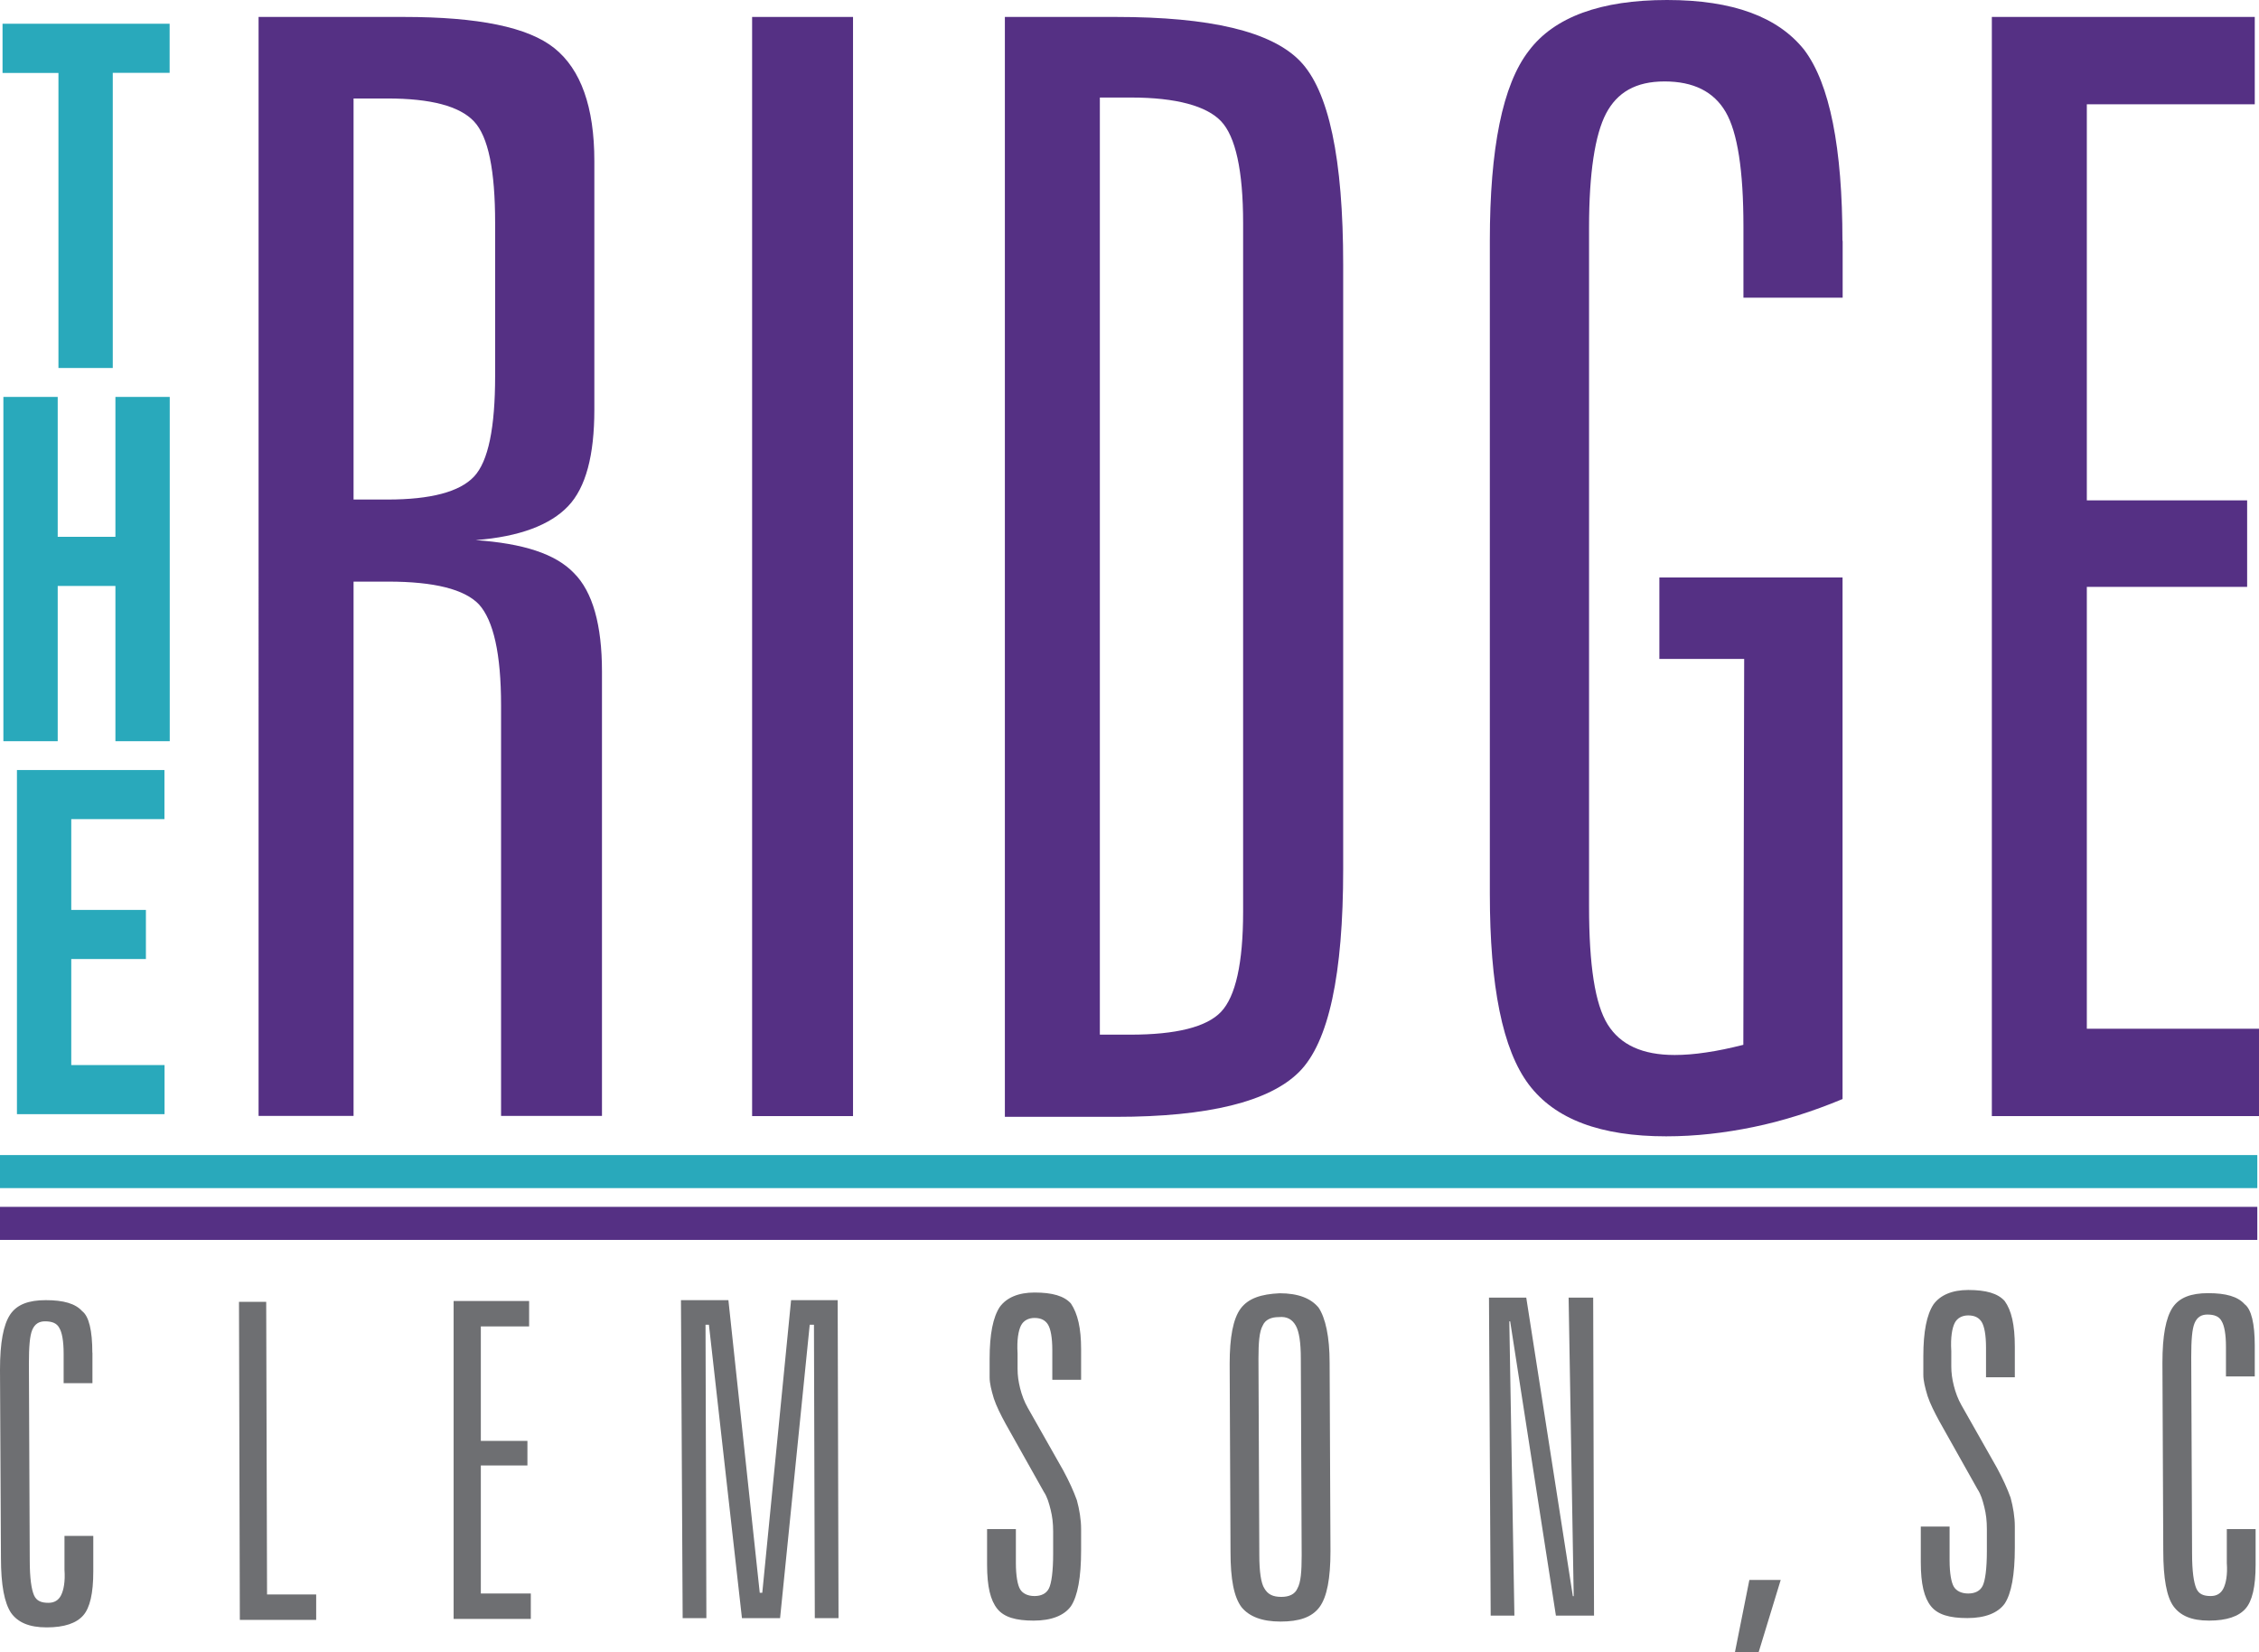
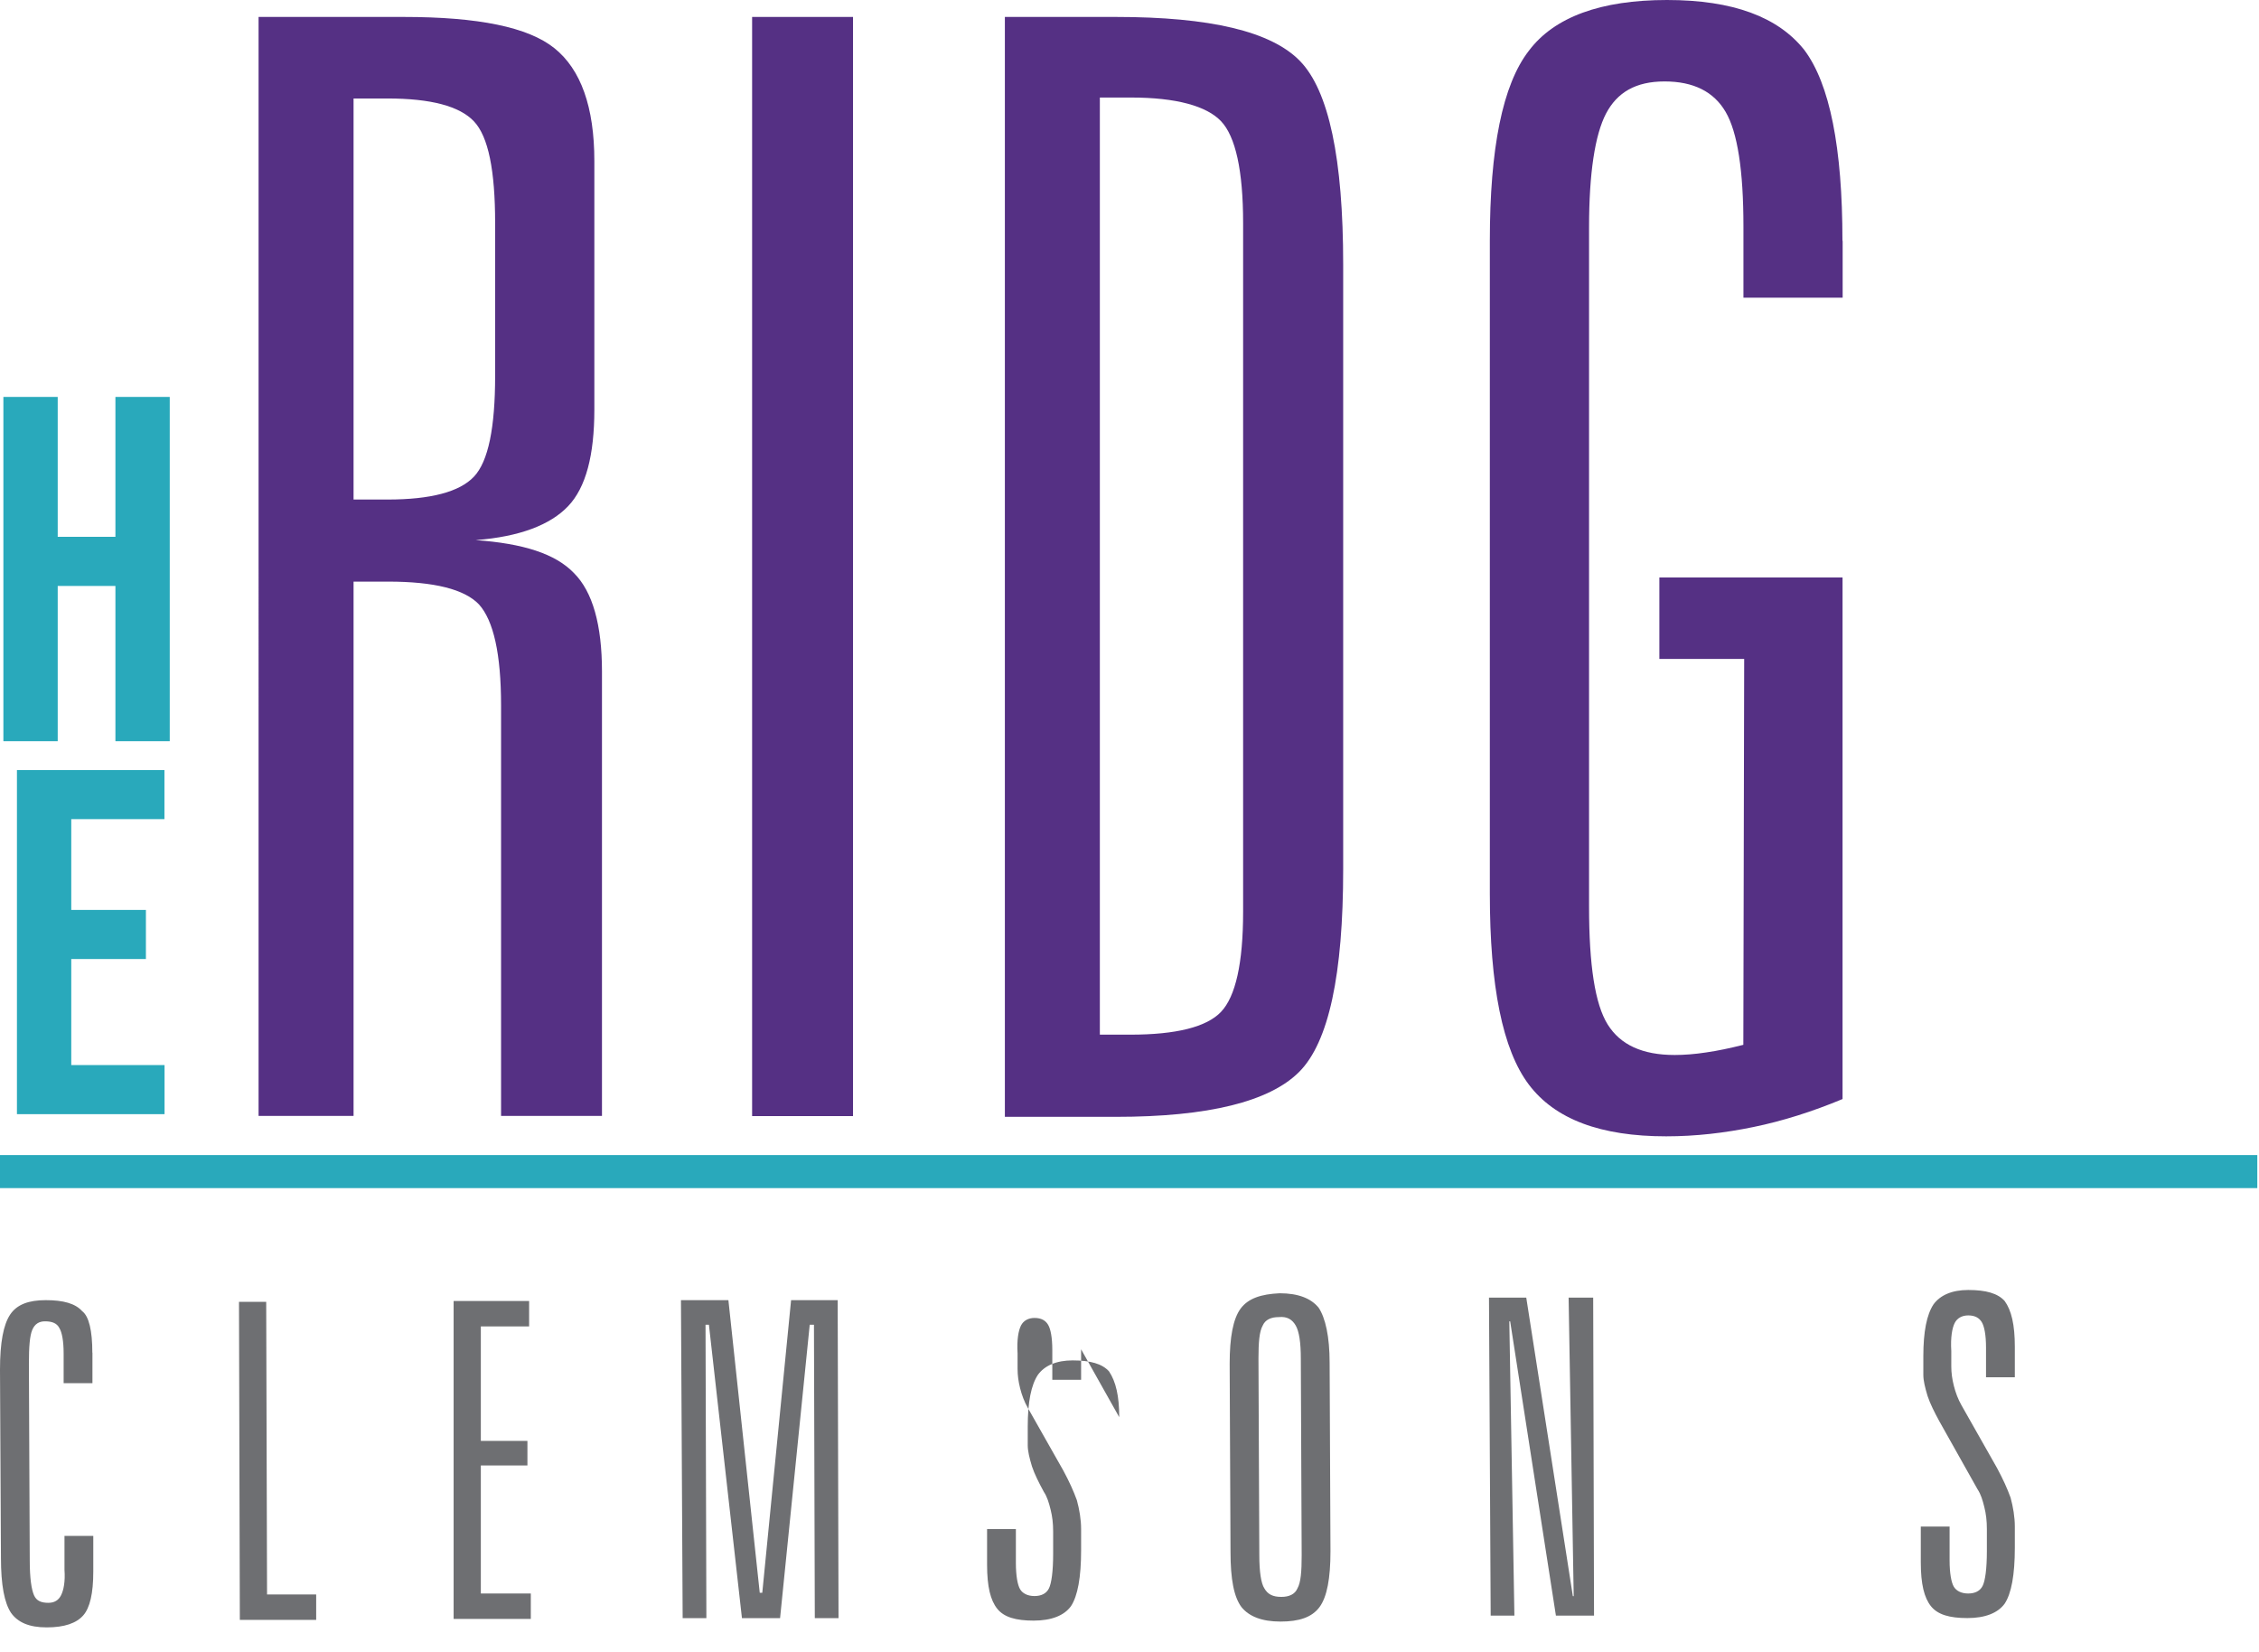
<svg xmlns="http://www.w3.org/2000/svg" id="Layer_1" width="213.34" height="156" viewBox="0 0 213.34 156">
  <defs>
    <style>
      .cls-1 {
        fill: #6e6f72;
      }

      .cls-2 {
        fill: #29a9bb;
      }

      .cls-3 {
        fill: #553084;
      }
    </style>
  </defs>
  <g>
    <path class="cls-3" d="M24.43,1.6h13.69c7.05,0,11.77.96,14.25,2.96,2.48,2,3.76,5.53,3.76,10.65v23.46c0,4.32-.8,7.37-2.48,9.13-1.68,1.76-4.56,2.88-8.73,3.2,4.48.32,7.53,1.28,9.29,3.12,1.76,1.76,2.64,4.89,2.64,9.29v41.96h-9.53v-38.76c0-4.89-.72-8.01-2.08-9.53-1.36-1.44-4.24-2.16-8.57-2.16h-3.28v50.45h-8.97V1.6ZM33.39,9.21v37.96h3.2c4.08,0,6.81-.72,8.17-2.16s2-4.64,2-9.53v-14.41c0-4.97-.64-8.17-2-9.61s-4.08-2.16-8.17-2.16h-3.2v-.08Z" />
    <path class="cls-3" d="M71.03,1.6h9.53v103.79h-9.53V1.6Z" />
    <path class="cls-3" d="M94.9,1.6h10.49c8.89,0,14.66,1.36,17.38,4.16s4.08,9.21,4.08,19.22v57.1c0,9.93-1.36,16.34-4.16,19.14s-8.57,4.24-17.3,4.24h-10.49s0-103.87,0-103.87ZM103.87,9.21v88.49h2.88c4.32,0,7.21-.72,8.57-2.16,1.36-1.44,2.08-4.56,2.08-9.45V21.06c0-4.97-.72-8.17-2.08-9.61s-4.24-2.24-8.49-2.24h-2.96Z" />
    <path class="cls-3" d="M174.02,22.74v5.37h-9.37v-6.73c0-5.29-.56-8.89-1.68-10.81-1.12-1.92-3.04-2.88-5.77-2.88s-4.48,1.04-5.53,3.04c-1.04,2-1.6,5.61-1.6,10.73v64.15c0,5.53.56,9.21,1.76,11.13,1.2,1.92,3.28,2.88,6.33,2.88.88,0,1.92-.08,2.96-.24,1.12-.16,2.24-.4,3.52-.72l.08-36.44h-8.01v-7.69h17.3v49.25c-2.88,1.2-5.69,2.08-8.41,2.64s-5.45.88-8.25.88c-6.17,0-10.49-1.6-12.97-4.89s-3.68-9.29-3.68-18.02V22.74c0-8.73,1.2-14.74,3.68-17.94,2.4-3.2,6.81-4.8,13.05-4.8s10.49,1.6,12.97,4.72c2.4,3.2,3.6,9.21,3.6,18.02Z" />
-     <path class="cls-3" d="M188.19,1.6h24.75v8.25h-15.86v37.4h15.14v8.17h-15.14v41.72h16.26v8.25h-25.23V1.6h.08Z" />
  </g>
  <g>
    <path class="cls-1" d="M8.73,127.73v2.88h-2.72v-2.8c0-1.2-.16-2-.4-2.4-.24-.48-.72-.64-1.36-.64-.56,0-.96.24-1.2.8s-.32,1.6-.32,3.2l.08,18.58c0,1.68.16,2.72.4,3.28s.72.72,1.36.72c.56,0,.96-.24,1.2-.72.24-.48.4-1.28.32-2.4v-3.2h2.72v3.36c0,2.08-.32,3.44-.96,4.16s-1.76,1.12-3.44,1.12-2.72-.48-3.36-1.36c-.64-.96-.96-2.64-.96-5.21L0,129.33C0,126.77.32,125.09.96,124.13s1.76-1.36,3.36-1.36c1.68,0,2.8.32,3.44,1.04.64.48.96,1.84.96,3.92Z" />
    <path class="cls-1" d="M22.58,122.93h2.56l.08,27.63h4.64v2.4h-7.21l-.08-30.03Z" />
    <path class="cls-1" d="M42.84,122.85h7.13v2.4h-4.56v10.81h4.4v2.32h-4.4v12.09h4.72v2.4h-7.29v-30.03Z" />
    <path class="cls-1" d="M64.31,122.77h4.48l2.96,27.63h.24l2.72-27.63h4.4l.08,30.03h-2.24l-.08-27.71h-.4l-2.8,27.71h-3.6l-3.12-27.71h-.32l.08,27.71h-2.24l-.16-30.03Z" />
-     <path class="cls-1" d="M102.1,127.41v2.88h-2.72v-2.8c0-1.2-.16-2-.4-2.4s-.64-.64-1.28-.64c-.56,0-1.04.24-1.28.72s-.4,1.36-.32,2.64v1.44c0,.64.08,1.2.24,1.84.16.64.4,1.28.72,1.84l3.36,5.93c.56,1.04.96,1.92,1.28,2.8.24.88.4,1.84.4,2.72v2c0,2.56-.32,4.32-.96,5.29-.64.88-1.84,1.36-3.52,1.36s-2.8-.32-3.44-1.12-.96-2.08-.96-4.16v-3.36h2.72v3.2c0,1.2.16,2.08.4,2.48s.72.64,1.36.64,1.12-.24,1.36-.72.4-1.6.4-3.28v-2.08c0-.8-.08-1.44-.24-2.08s-.32-1.2-.64-1.68l-3.6-6.41c-.48-.88-.88-1.68-1.12-2.4-.24-.8-.4-1.44-.4-2v-1.76c0-2.32.32-3.92.96-4.89.64-.88,1.76-1.36,3.28-1.36,1.68,0,2.8.32,3.44,1.04.64.96.96,2.32.96,4.32Z" />
+     <path class="cls-1" d="M102.1,127.41v2.88h-2.72v-2.8c0-1.2-.16-2-.4-2.4s-.64-.64-1.28-.64c-.56,0-1.04.24-1.28.72s-.4,1.36-.32,2.64v1.44c0,.64.08,1.2.24,1.84.16.64.4,1.28.72,1.84l3.36,5.93c.56,1.04.96,1.92,1.28,2.8.24.88.4,1.84.4,2.72v2c0,2.56-.32,4.32-.96,5.29-.64.88-1.84,1.36-3.52,1.36s-2.8-.32-3.44-1.12-.96-2.08-.96-4.16v-3.36h2.72v3.2c0,1.2.16,2.08.4,2.48s.72.64,1.36.64,1.12-.24,1.36-.72.4-1.6.4-3.28v-2.08c0-.8-.08-1.44-.24-2.08s-.32-1.2-.64-1.68c-.48-.88-.88-1.68-1.12-2.4-.24-.8-.4-1.44-.4-2v-1.76c0-2.32.32-3.92.96-4.89.64-.88,1.76-1.36,3.28-1.36,1.68,0,2.8.32,3.44,1.04.64.96.96,2.32.96,4.32Z" />
    <path class="cls-1" d="M125.57,128.69l.08,17.78c0,2.56-.32,4.32-1.04,5.29-.72.96-1.92,1.36-3.68,1.36s-2.96-.48-3.68-1.36c-.72-.96-1.04-2.64-1.04-5.21l-.08-17.78c0-2.48.32-4.24,1.04-5.21.72-.96,1.92-1.36,3.68-1.44,1.76,0,2.96.48,3.68,1.36.64.96,1.04,2.72,1.04,5.21ZM122.85,128.29c0-1.52-.16-2.56-.48-3.12s-.8-.88-1.6-.8c-.72,0-1.28.24-1.52.8-.32.56-.4,1.6-.4,3.12l.08,18.58c0,1.52.16,2.64.48,3.12.32.56.8.8,1.6.8.72,0,1.28-.24,1.52-.8.32-.56.4-1.6.4-3.12l-.08-18.58Z" />
    <path class="cls-1" d="M140.62,122.53h3.52l4.4,28.19h.08l-.48-28.19h2.32l.08,30.03h-3.6l-4.32-27.79h-.08l.48,27.79h-2.24l-.16-30.03Z" />
-     <path class="cls-1" d="M165.21,149.19h2.96l-2.08,6.81h-2.24l1.36-6.81Z" />
    <path class="cls-1" d="M190.28,127.17v2.88h-2.72v-2.8c0-1.2-.16-2-.4-2.4s-.64-.64-1.28-.64c-.56,0-1.04.24-1.28.72-.24.48-.4,1.36-.32,2.64v1.44c0,.64.08,1.2.24,1.84s.4,1.28.72,1.84l3.36,5.93c.56,1.04.96,1.92,1.28,2.8.24.88.4,1.84.4,2.72v2c0,2.56-.32,4.32-.96,5.29-.64.88-1.84,1.36-3.52,1.36s-2.8-.32-3.44-1.12-.96-2.08-.96-4.16v-3.36h2.72v3.2c0,1.2.16,2.08.4,2.48s.72.64,1.36.64,1.12-.24,1.36-.72.4-1.6.4-3.28v-2.08c0-.8-.08-1.44-.24-2.08s-.32-1.2-.64-1.68l-3.6-6.41c-.48-.88-.88-1.68-1.12-2.4-.24-.8-.4-1.44-.4-2v-1.76c0-2.32.32-3.92.96-4.89.64-.88,1.76-1.36,3.28-1.36,1.68,0,2.8.32,3.44,1.04.64.88.96,2.24.96,4.32Z" />
-     <path class="cls-1" d="M212.94,127.09v2.88h-2.72v-2.8c0-1.2-.16-2-.4-2.4-.24-.48-.72-.64-1.36-.64-.56,0-.96.24-1.2.8s-.32,1.6-.32,3.2l.08,18.58c0,1.68.16,2.72.4,3.28s.72.72,1.36.72c.56,0,.96-.24,1.2-.72s.4-1.28.32-2.4v-3.2h2.72v3.36c0,2.08-.32,3.44-.96,4.16s-1.76,1.12-3.44,1.12-2.72-.48-3.36-1.36-.96-2.64-.96-5.21l-.08-17.78c0-2.56.32-4.24.96-5.21.64-.96,1.76-1.36,3.36-1.36,1.68,0,2.8.32,3.44,1.04.64.48.96,1.84.96,3.92Z" />
  </g>
  <g>
-     <path class="cls-2" d="M5.61,6.89H.24V2.24h15.78v4.64h-5.37v27.87h-5.13V6.89h.08Z" />
    <path class="cls-2" d="M.32,37.48h5.13v13.21h5.45v-13.21h5.13v32.51h-5.13v-14.66h-5.45v14.66H.32v-32.51Z" />
    <path class="cls-2" d="M1.6,72.71h13.93v4.64H6.73v8.57h7.05v4.64h-7.05v10.01h8.81v4.64H1.6v-32.51Z" />
  </g>
  <rect class="cls-2" y="109.07" width="213.18" height="3.12" />
-   <rect class="cls-3" y="113.96" width="213.18" height="3.12" />
</svg>